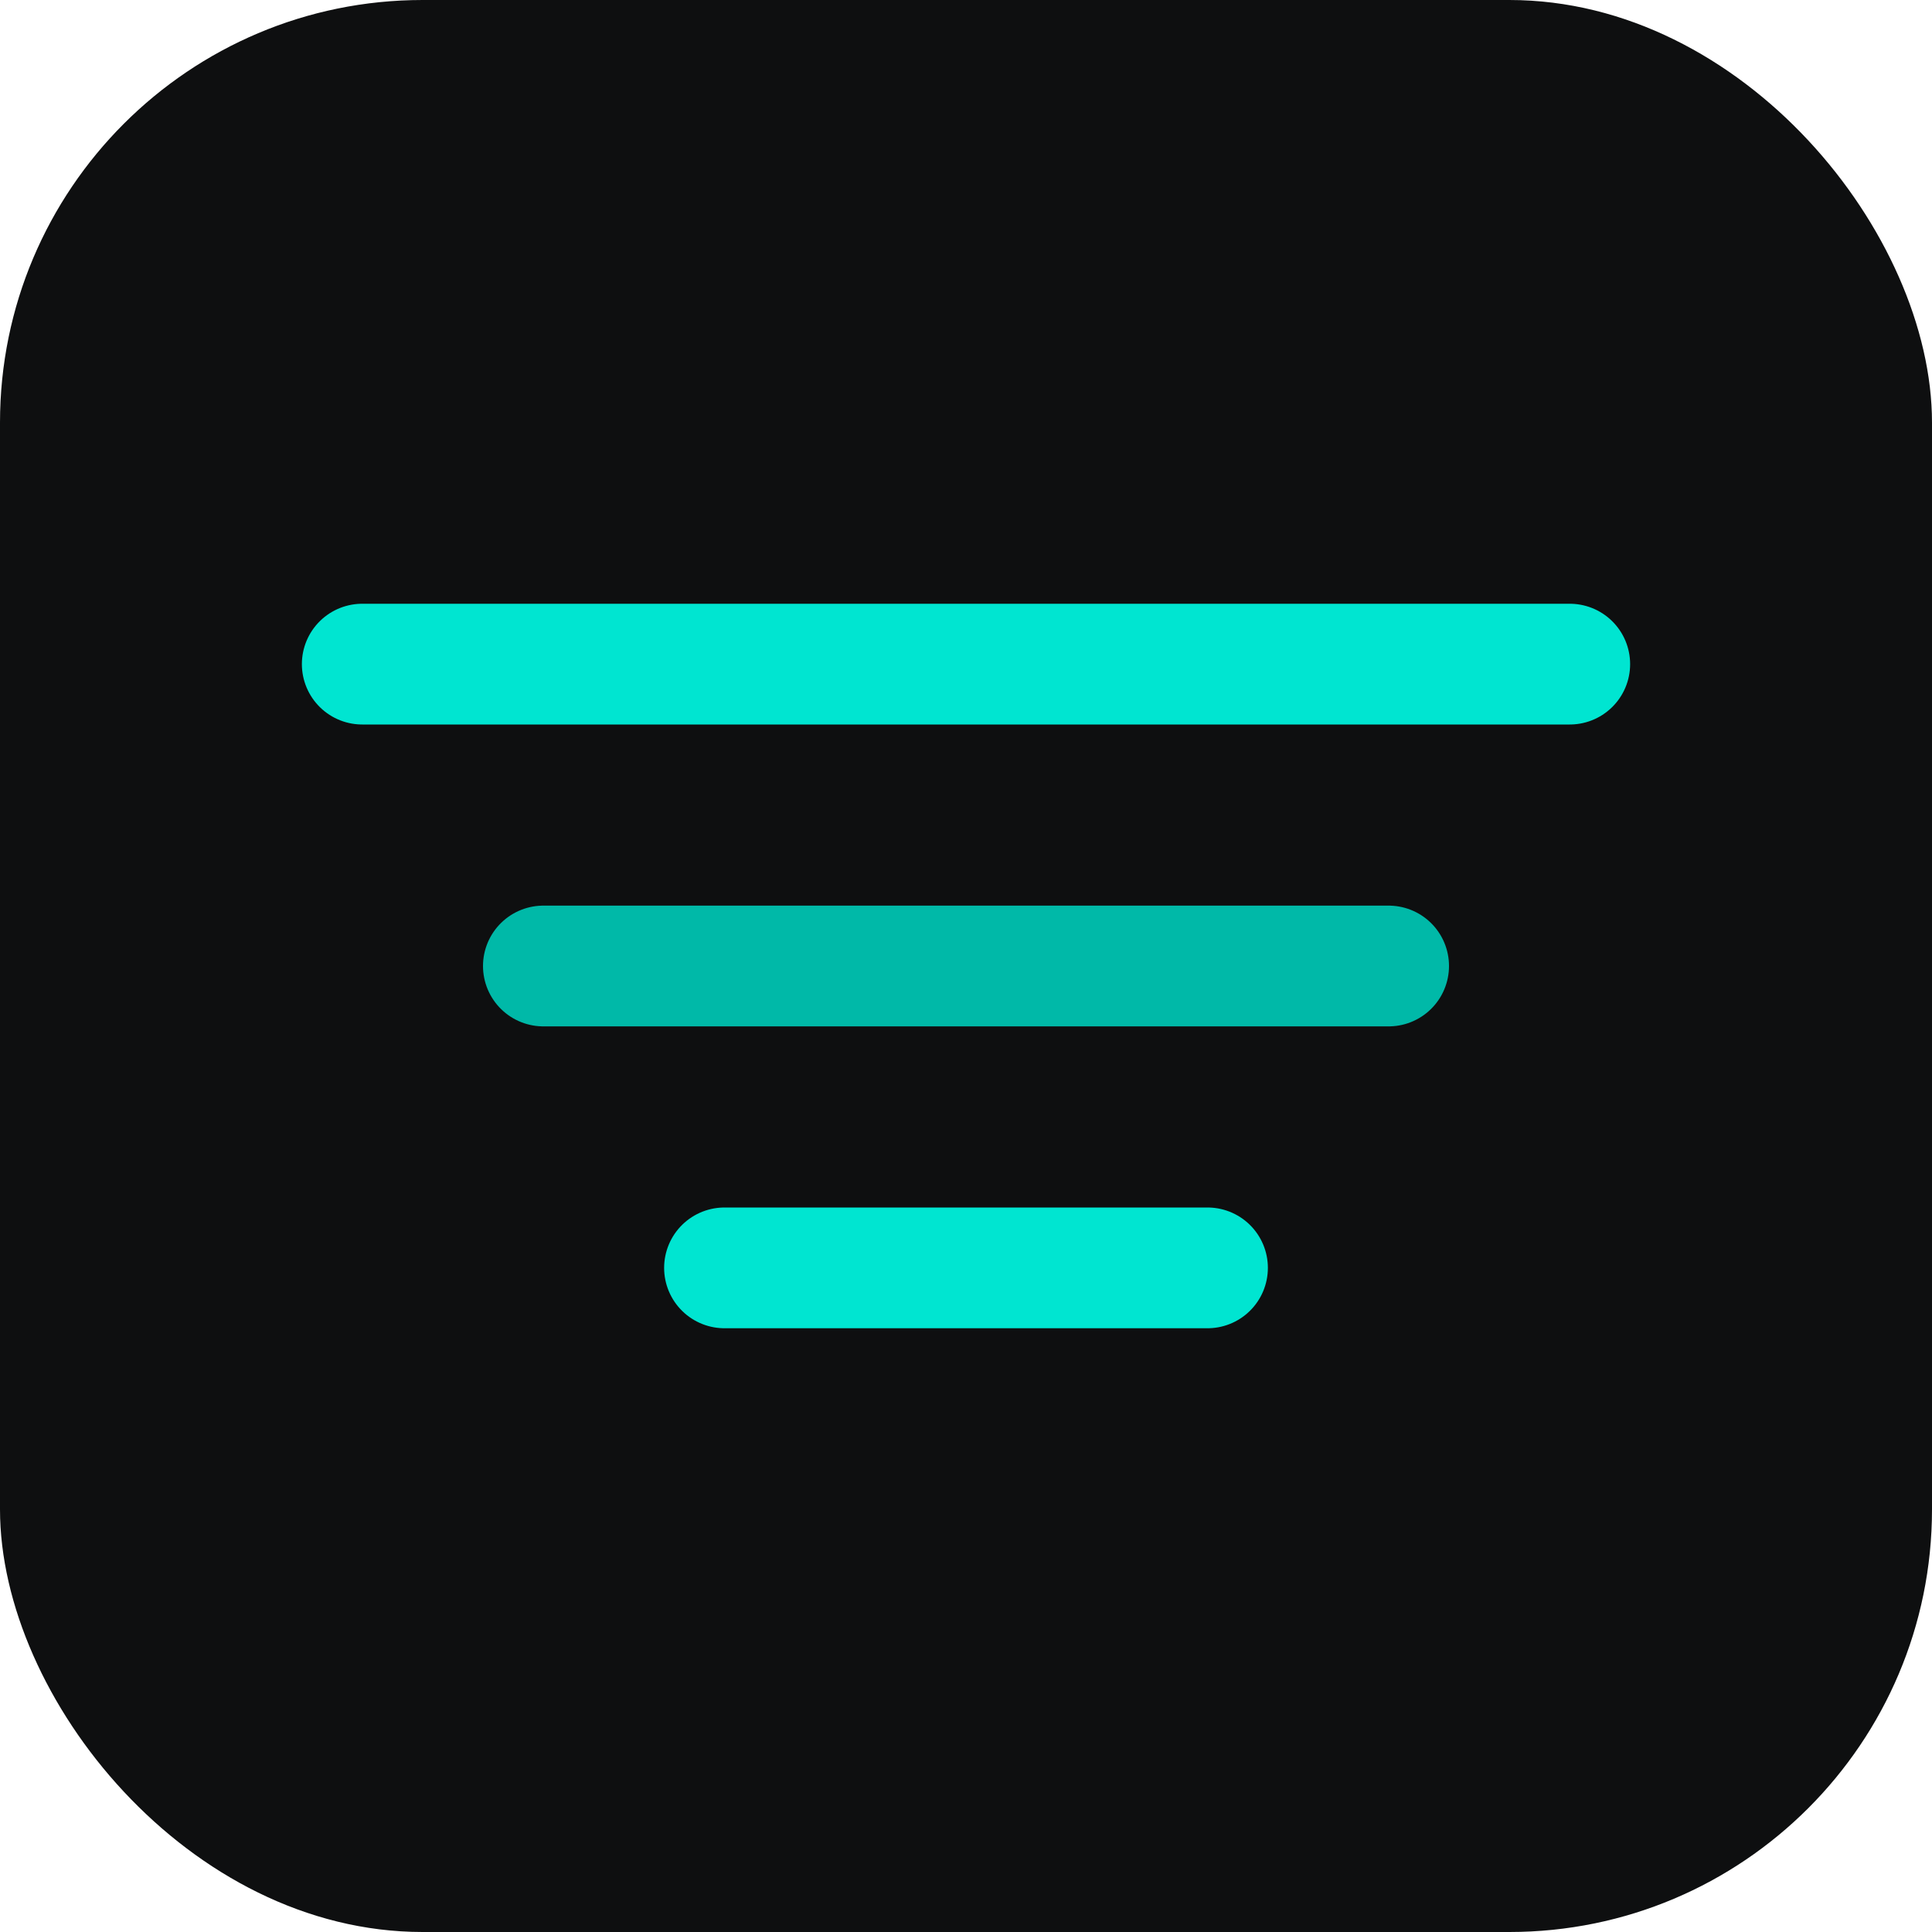
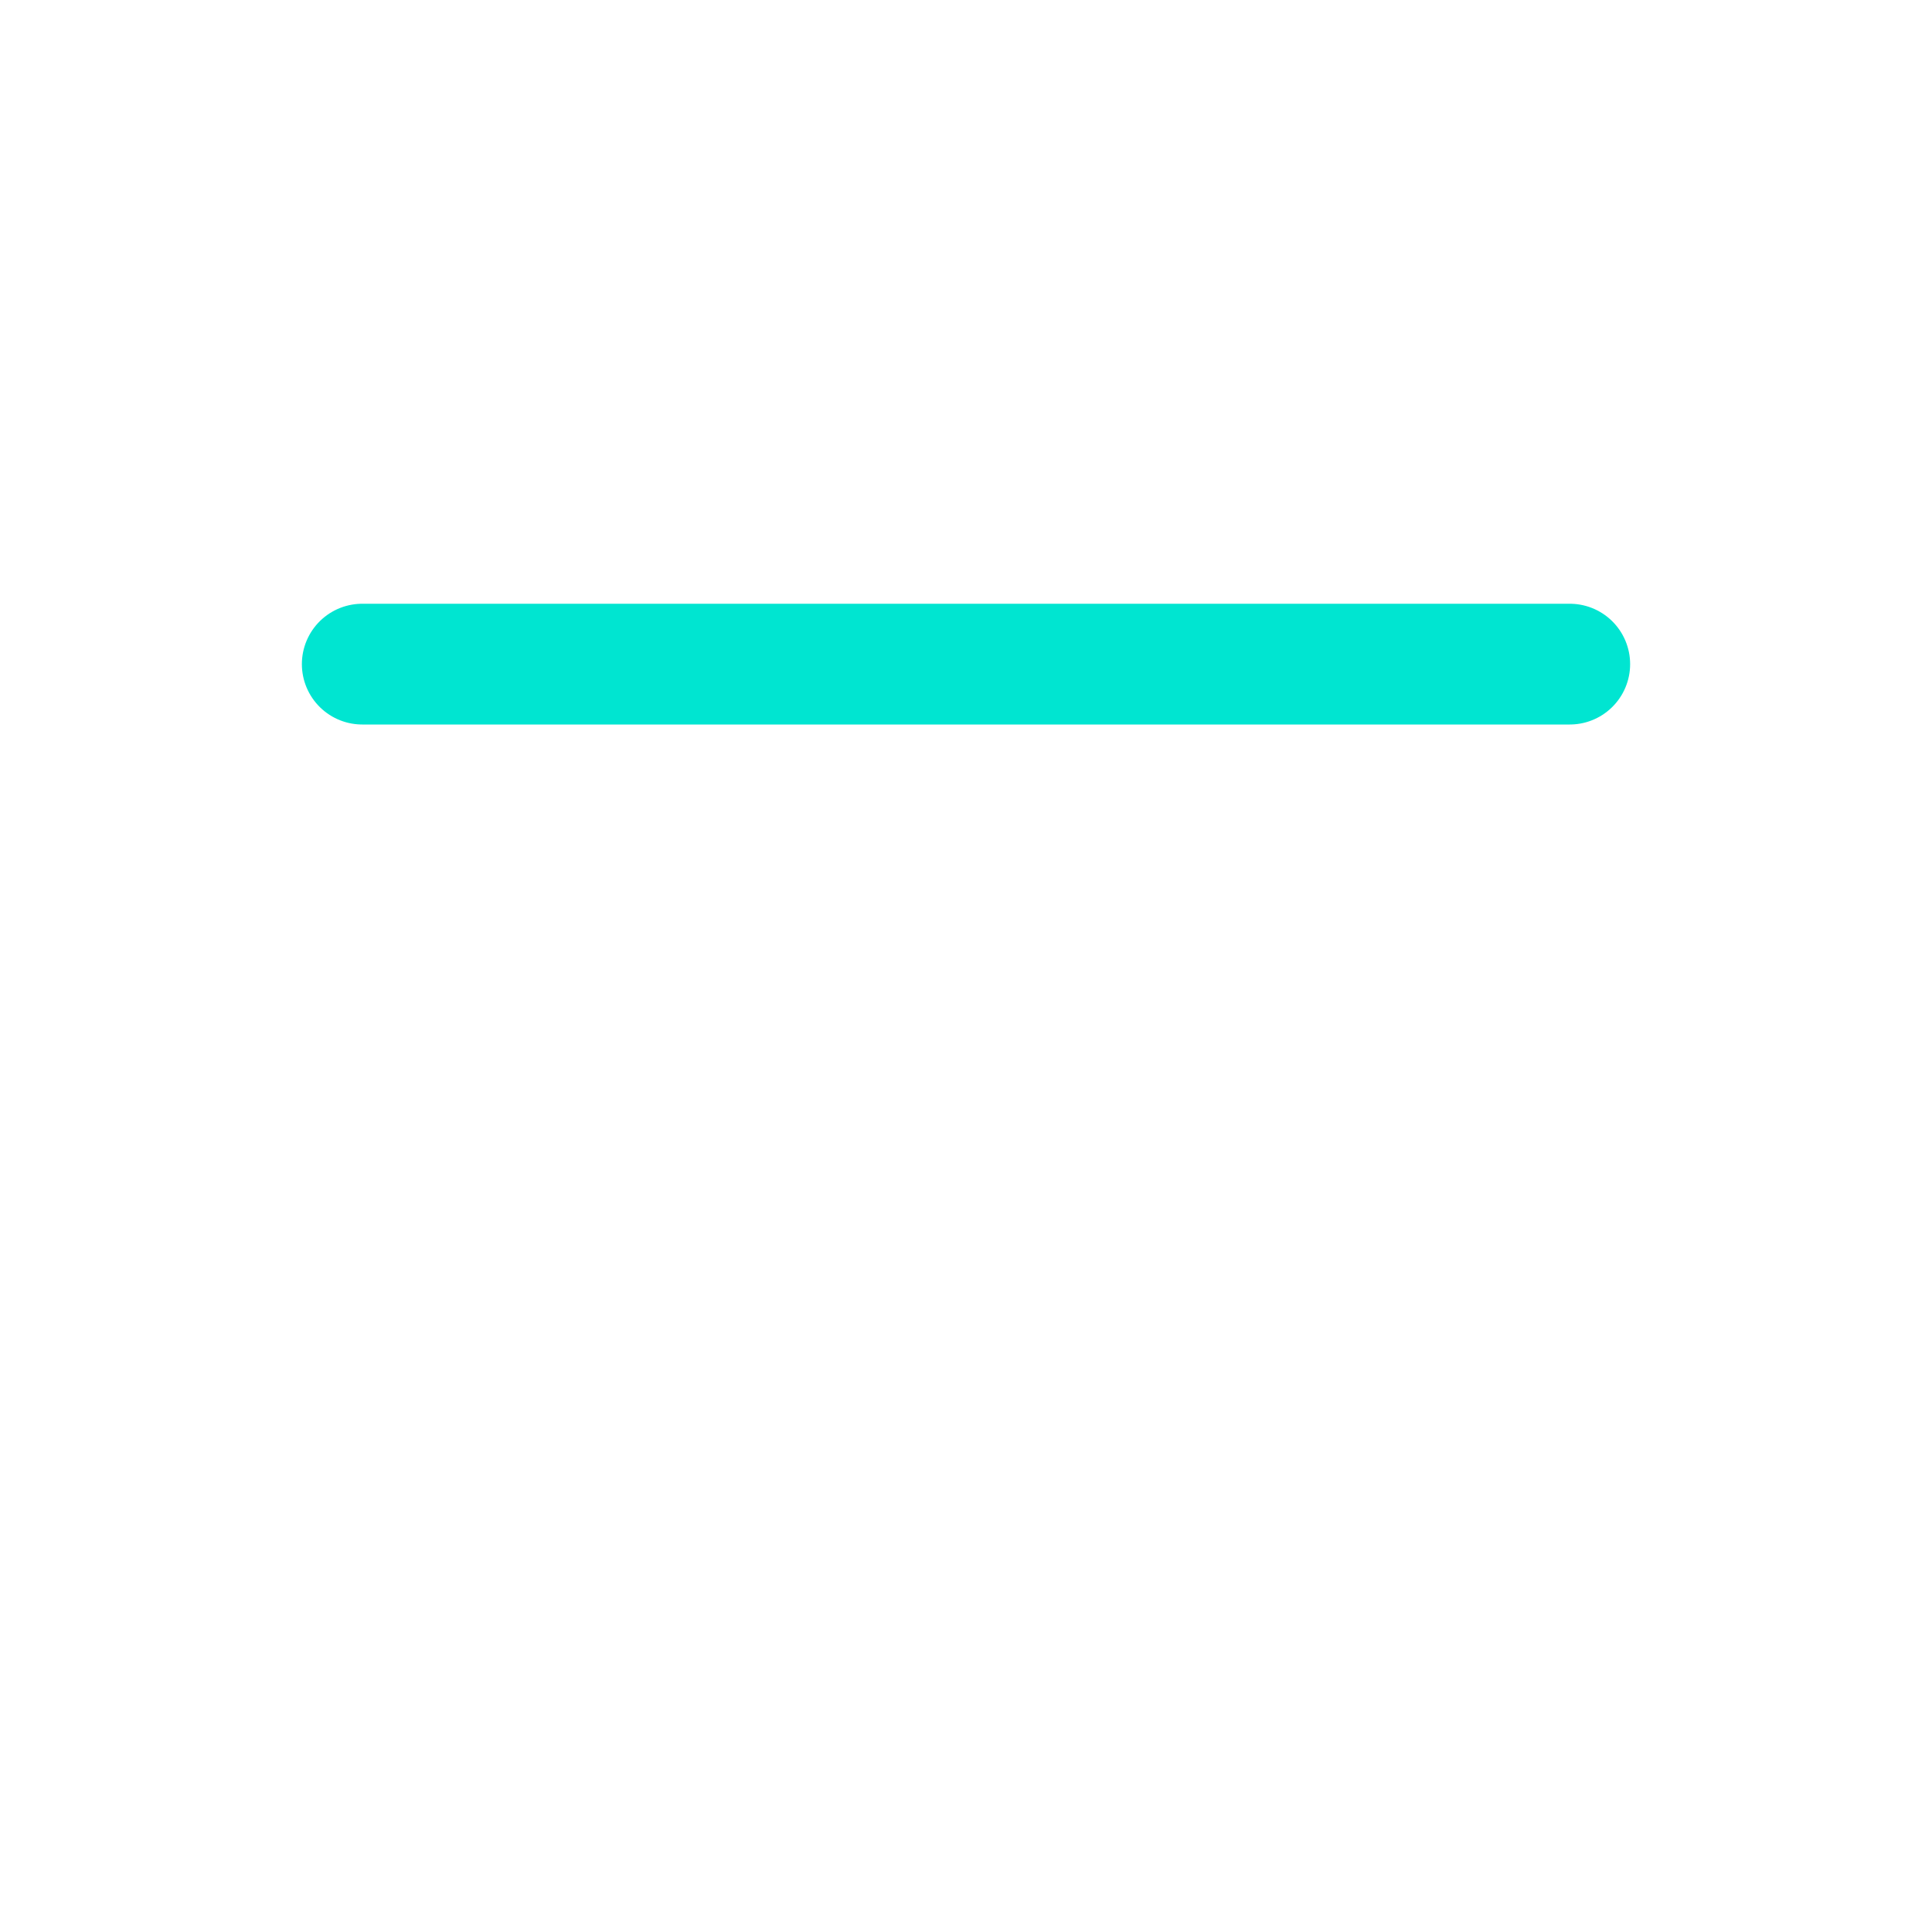
<svg xmlns="http://www.w3.org/2000/svg" viewBox="0 0 64 64">
-   <rect width="64" height="64" rx="14" fill="#0E0F10" />
  <path d="M12 22h40" stroke="#00E5D1" stroke-width="4" stroke-linecap="round" />
-   <path d="M18 32h28" stroke="#00B9A8" stroke-width="4" stroke-linecap="round" />
-   <path d="M24 42h16" stroke="#00E5D1" stroke-width="4" stroke-linecap="round" />
</svg>